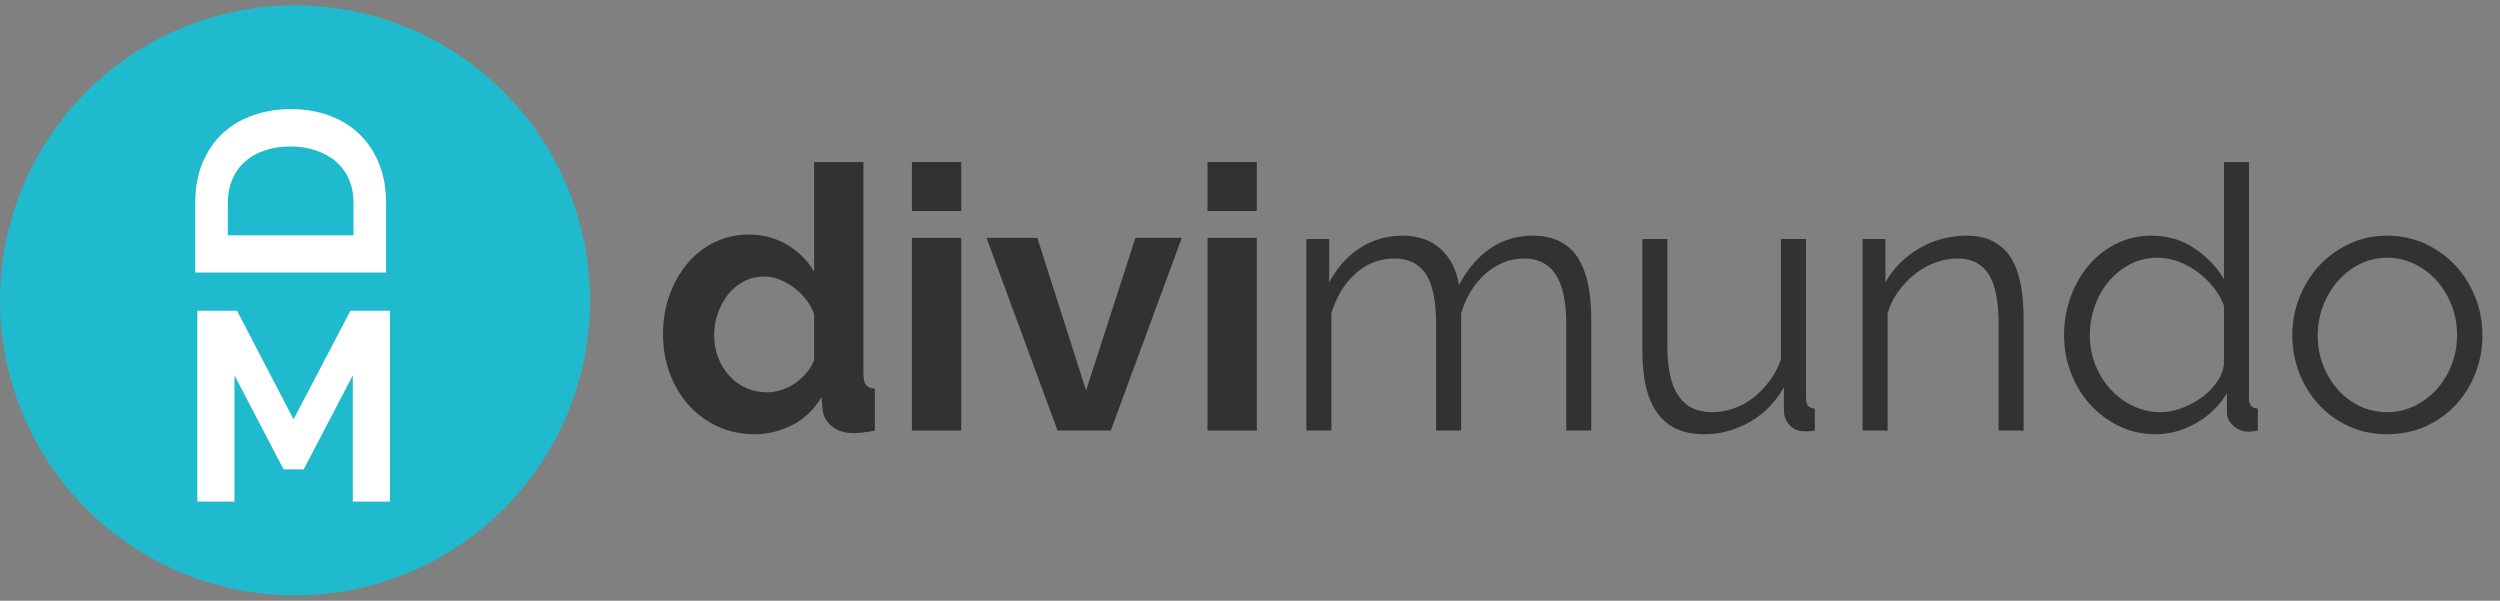
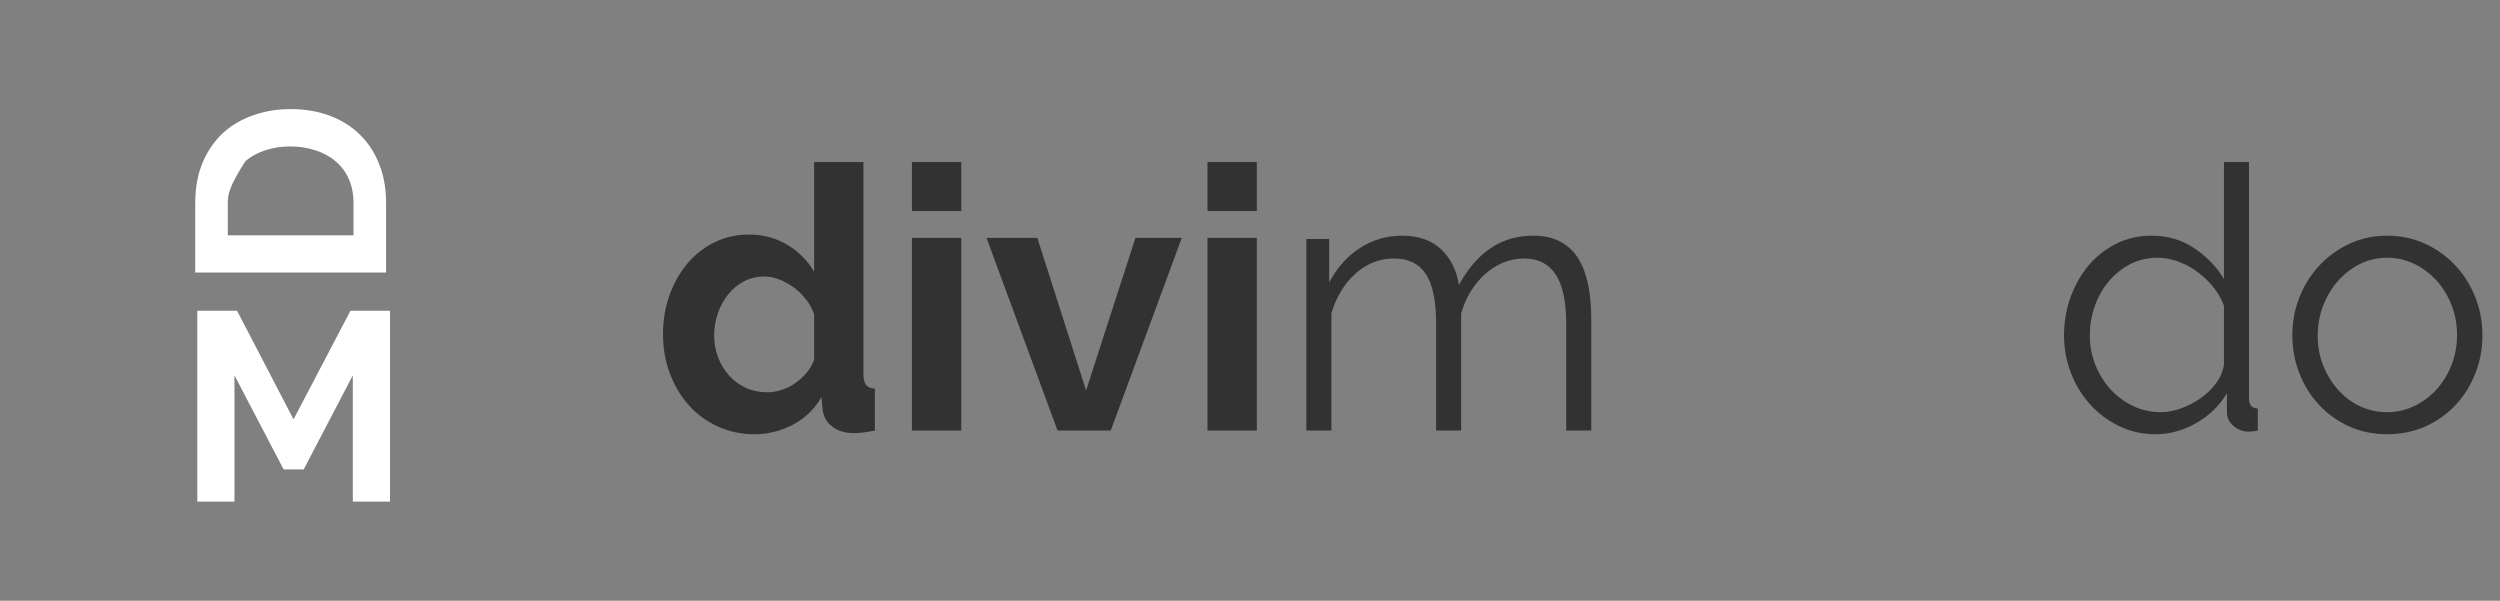
<svg xmlns="http://www.w3.org/2000/svg" xmlns:xlink="http://www.w3.org/1999/xlink" width="212.25pt" height="51pt" viewBox="0 0 212.25 51" version="1.2">
  <rect x="0" y="0" width="212.25" height="51" fill="#808080" stroke="none" />
  <defs>
    <g>
      <symbol overflow="visible" id="glyph0-0">
        <path style="stroke:none;" d="" />
      </symbol>
      <symbol overflow="visible" id="glyph0-1">
        <path style="stroke:none;" d="M 8.672 0.312 C 7.555 0.312 6.52 0.094 5.562 -0.344 C 4.602 -0.781 3.781 -1.383 3.094 -2.156 C 2.406 -2.926 1.867 -3.828 1.484 -4.859 C 1.098 -5.891 0.906 -6.992 0.906 -8.172 C 0.906 -9.359 1.086 -10.461 1.453 -11.484 C 1.816 -12.504 2.32 -13.398 2.969 -14.172 C 3.613 -14.941 4.383 -15.547 5.281 -15.984 C 6.176 -16.422 7.148 -16.641 8.203 -16.641 C 9.41 -16.641 10.5 -16.348 11.469 -15.766 C 12.438 -15.18 13.191 -14.422 13.734 -13.484 L 13.734 -22.797 L 17.922 -22.797 L 17.922 -4.812 C 17.922 -4.375 17.992 -4.062 18.141 -3.875 C 18.285 -3.688 18.535 -3.582 18.891 -3.562 L 18.891 0 C 18.16 0.145 17.566 0.219 17.109 0.219 C 16.359 0.219 15.742 0.031 15.266 -0.344 C 14.785 -0.719 14.516 -1.207 14.453 -1.812 L 14.359 -2.844 C 13.754 -1.801 12.938 -1.016 11.906 -0.484 C 10.875 0.047 9.797 0.312 8.672 0.312 Z M 9.766 -3.25 C 10.16 -3.25 10.566 -3.316 10.984 -3.453 C 11.398 -3.586 11.785 -3.781 12.141 -4.031 C 12.492 -4.281 12.812 -4.57 13.094 -4.906 C 13.375 -5.238 13.586 -5.602 13.734 -6 L 13.734 -9.891 C 13.566 -10.348 13.332 -10.77 13.031 -11.156 C 12.727 -11.539 12.383 -11.875 12 -12.156 C 11.613 -12.438 11.207 -12.66 10.781 -12.828 C 10.352 -12.992 9.93 -13.078 9.516 -13.078 C 8.891 -13.078 8.312 -12.941 7.781 -12.672 C 7.258 -12.398 6.812 -12.031 6.438 -11.562 C 6.062 -11.094 5.77 -10.555 5.562 -9.953 C 5.352 -9.348 5.25 -8.723 5.25 -8.078 C 5.25 -7.398 5.363 -6.77 5.594 -6.188 C 5.82 -5.602 6.133 -5.094 6.531 -4.656 C 6.926 -4.219 7.395 -3.875 7.938 -3.625 C 8.488 -3.375 9.098 -3.25 9.766 -3.25 Z M 9.766 -3.25 " />
      </symbol>
      <symbol overflow="visible" id="glyph0-2">
        <path style="stroke:none;" d="M 1.906 0 L 1.906 -16.359 L 6.094 -16.359 L 6.094 0 Z M 1.906 -18.641 L 1.906 -22.797 L 6.094 -22.797 L 6.094 -18.641 Z M 1.906 -18.641 " />
      </symbol>
      <symbol overflow="visible" id="glyph0-3">
        <path style="stroke:none;" d="M 6.312 0 L 0.281 -16.359 L 4.594 -16.359 L 8.734 -3.406 L 12.922 -16.359 L 16.859 -16.359 L 10.828 0 Z M 6.312 0 " />
      </symbol>
      <symbol overflow="visible" id="glyph1-0">
        <path style="stroke:none;" d="" />
      </symbol>
      <symbol overflow="visible" id="glyph1-1">
        <path style="stroke:none;" d="M 26.531 0 L 24.406 0 L 24.406 -9.078 C 24.406 -10.973 24.102 -12.367 23.5 -13.266 C 22.906 -14.16 22.016 -14.609 20.828 -14.609 C 20.203 -14.609 19.613 -14.492 19.062 -14.266 C 18.508 -14.035 18 -13.711 17.531 -13.297 C 17.062 -12.879 16.648 -12.383 16.297 -11.812 C 15.941 -11.238 15.672 -10.609 15.484 -9.922 L 15.484 0 L 13.359 0 L 13.359 -9.078 C 13.359 -11.016 13.066 -12.422 12.484 -13.297 C 11.898 -14.172 11.004 -14.609 9.797 -14.609 C 8.566 -14.609 7.473 -14.18 6.516 -13.328 C 5.566 -12.473 4.883 -11.348 4.469 -9.953 L 4.469 0 L 2.344 0 L 2.344 -16.266 L 4.281 -16.266 L 4.281 -12.578 C 4.945 -13.828 5.816 -14.801 6.891 -15.5 C 7.973 -16.195 9.172 -16.547 10.484 -16.547 C 11.859 -16.547 12.957 -16.16 13.781 -15.391 C 14.602 -14.617 15.109 -13.609 15.297 -12.359 C 16.816 -15.148 18.91 -16.547 21.578 -16.547 C 22.492 -16.547 23.266 -16.379 23.891 -16.047 C 24.523 -15.711 25.035 -15.238 25.422 -14.625 C 25.805 -14.008 26.086 -13.27 26.266 -12.406 C 26.441 -11.539 26.531 -10.578 26.531 -9.516 Z M 26.531 0 " />
      </symbol>
      <symbol overflow="visible" id="glyph1-2">
-         <path style="stroke:none;" d="M 7.438 0.312 C 5.664 0.312 4.348 -0.273 3.484 -1.453 C 2.617 -2.629 2.188 -4.383 2.188 -6.719 L 2.188 -16.266 L 4.312 -16.266 L 4.312 -7.094 C 4.312 -3.406 5.566 -1.562 8.078 -1.562 C 8.703 -1.562 9.316 -1.664 9.922 -1.875 C 10.523 -2.082 11.082 -2.383 11.594 -2.781 C 12.102 -3.176 12.562 -3.645 12.969 -4.188 C 13.375 -4.727 13.703 -5.344 13.953 -6.031 L 13.953 -16.266 L 16.078 -16.266 L 16.078 -2.75 C 16.078 -2.164 16.328 -1.875 16.828 -1.875 L 16.828 0 C 16.578 0.039 16.375 0.062 16.219 0.062 C 16.062 0.062 15.953 0.062 15.891 0.062 C 15.391 0.039 14.984 -0.133 14.672 -0.469 C 14.359 -0.801 14.203 -1.25 14.203 -1.812 L 14.203 -3.688 C 13.492 -2.414 12.531 -1.43 11.312 -0.734 C 10.094 -0.035 8.801 0.312 7.438 0.312 Z M 7.438 0.312 " />
-       </symbol>
+         </symbol>
      <symbol overflow="visible" id="glyph1-3">
-         <path style="stroke:none;" d="M 16.016 0 L 13.891 0 L 13.891 -9.078 C 13.891 -11.016 13.602 -12.422 13.031 -13.297 C 12.457 -14.172 11.578 -14.609 10.391 -14.609 C 9.766 -14.609 9.141 -14.492 8.516 -14.266 C 7.898 -14.035 7.328 -13.711 6.797 -13.297 C 6.266 -12.879 5.789 -12.383 5.375 -11.812 C 4.957 -11.238 4.656 -10.617 4.469 -9.953 L 4.469 0 L 2.344 0 L 2.344 -16.266 L 4.281 -16.266 L 4.281 -12.578 C 4.945 -13.766 5.895 -14.723 7.125 -15.453 C 8.363 -16.18 9.711 -16.547 11.172 -16.547 C 12.066 -16.547 12.828 -16.379 13.453 -16.047 C 14.078 -15.711 14.578 -15.242 14.953 -14.641 C 15.328 -14.035 15.598 -13.297 15.766 -12.422 C 15.93 -11.547 16.016 -10.578 16.016 -9.516 Z M 16.016 0 " />
-       </symbol>
+         </symbol>
      <symbol overflow="visible" id="glyph1-4">
        <path style="stroke:none;" d="M 9.016 0.312 C 7.898 0.312 6.863 0.078 5.906 -0.391 C 4.945 -0.859 4.125 -1.477 3.438 -2.25 C 2.75 -3.02 2.211 -3.91 1.828 -4.922 C 1.441 -5.93 1.25 -6.984 1.25 -8.078 C 1.25 -9.223 1.438 -10.312 1.812 -11.344 C 2.188 -12.375 2.703 -13.273 3.359 -14.047 C 4.016 -14.816 4.797 -15.426 5.703 -15.875 C 6.609 -16.32 7.598 -16.547 8.672 -16.547 C 10.047 -16.547 11.266 -16.188 12.328 -15.469 C 13.391 -14.75 14.223 -13.879 14.828 -12.859 L 14.828 -22.797 L 16.953 -22.797 L 16.953 -2.75 C 16.953 -2.164 17.203 -1.875 17.703 -1.875 L 17.703 0 C 17.391 0.062 17.141 0.094 16.953 0.094 C 16.453 0.094 16.016 -0.066 15.641 -0.391 C 15.266 -0.711 15.078 -1.102 15.078 -1.562 L 15.078 -3.156 C 14.43 -2.094 13.555 -1.25 12.453 -0.625 C 11.348 0 10.203 0.312 9.016 0.312 Z M 9.484 -1.562 C 10.004 -1.562 10.562 -1.664 11.156 -1.875 C 11.75 -2.082 12.305 -2.367 12.828 -2.734 C 13.348 -3.098 13.789 -3.523 14.156 -4.016 C 14.52 -4.504 14.742 -5.031 14.828 -5.594 L 14.828 -10.609 C 14.617 -11.172 14.316 -11.695 13.922 -12.188 C 13.523 -12.676 13.07 -13.109 12.562 -13.484 C 12.051 -13.859 11.504 -14.148 10.922 -14.359 C 10.336 -14.566 9.766 -14.672 9.203 -14.672 C 8.328 -14.672 7.535 -14.484 6.828 -14.109 C 6.129 -13.734 5.523 -13.238 5.016 -12.625 C 4.504 -12.008 4.113 -11.305 3.844 -10.516 C 3.57 -9.723 3.438 -8.91 3.438 -8.078 C 3.438 -7.211 3.594 -6.383 3.906 -5.594 C 4.219 -4.801 4.645 -4.109 5.188 -3.516 C 5.727 -2.922 6.363 -2.445 7.094 -2.094 C 7.832 -1.738 8.629 -1.562 9.484 -1.562 Z M 9.484 -1.562 " />
      </symbol>
      <symbol overflow="visible" id="glyph1-5">
        <path style="stroke:none;" d="M 9.266 0.312 C 8.086 0.312 7.008 0.086 6.031 -0.359 C 5.051 -0.805 4.203 -1.414 3.484 -2.188 C 2.766 -2.957 2.207 -3.852 1.812 -4.875 C 1.414 -5.895 1.219 -6.961 1.219 -8.078 C 1.219 -9.223 1.422 -10.305 1.828 -11.328 C 2.234 -12.348 2.797 -13.242 3.516 -14.016 C 4.234 -14.785 5.082 -15.398 6.062 -15.859 C 7.039 -16.316 8.109 -16.547 9.266 -16.547 C 10.43 -16.547 11.508 -16.316 12.5 -15.859 C 13.488 -15.398 14.344 -14.785 15.062 -14.016 C 15.781 -13.242 16.344 -12.348 16.75 -11.328 C 17.156 -10.305 17.359 -9.223 17.359 -8.078 C 17.359 -6.961 17.16 -5.895 16.766 -4.875 C 16.367 -3.852 15.812 -2.957 15.094 -2.188 C 14.375 -1.414 13.52 -0.805 12.531 -0.359 C 11.539 0.086 10.453 0.312 9.266 0.312 Z M 3.375 -8.047 C 3.375 -7.141 3.531 -6.297 3.844 -5.516 C 4.156 -4.734 4.578 -4.047 5.109 -3.453 C 5.641 -2.859 6.258 -2.395 6.969 -2.062 C 7.688 -1.727 8.453 -1.562 9.266 -1.562 C 10.078 -1.562 10.844 -1.734 11.562 -2.078 C 12.281 -2.422 12.91 -2.891 13.453 -3.484 C 13.992 -4.078 14.422 -4.77 14.734 -5.562 C 15.047 -6.352 15.203 -7.203 15.203 -8.109 C 15.203 -9.004 15.047 -9.852 14.734 -10.656 C 14.422 -11.457 13.992 -12.156 13.453 -12.75 C 12.91 -13.344 12.281 -13.812 11.562 -14.156 C 10.844 -14.5 10.078 -14.672 9.266 -14.672 C 8.453 -14.672 7.691 -14.5 6.984 -14.156 C 6.285 -13.812 5.664 -13.336 5.125 -12.734 C 4.582 -12.129 4.156 -11.426 3.844 -10.625 C 3.531 -9.82 3.375 -8.961 3.375 -8.047 Z M 3.375 -8.047 " />
      </symbol>
      <symbol overflow="visible" id="glyph2-0">
        <path style="stroke:none;" d="" />
      </symbol>
      <symbol overflow="visible" id="glyph2-1">
        <path style="stroke:none;" d="M 14.891 0 L 14.891 -10.719 L 10.719 -2.734 L 9.016 -2.734 L 4.844 -10.719 L 4.844 0 L 1.688 0 L 1.688 -16.203 L 5.062 -16.203 L 9.859 -6.984 L 14.688 -16.203 L 18.047 -16.203 L 18.047 0 Z M 14.891 0 " />
      </symbol>
      <symbol overflow="visible" id="glyph3-0">
        <path style="stroke:none;" d="" />
      </symbol>
      <symbol overflow="visible" id="glyph3-1">
-         <path style="stroke:none;" d="M 0 -1.688 L -16.203 -1.688 L -16.203 -7.578 C -16.203 -8.898 -15.988 -10.055 -15.562 -11.047 C -15.133 -12.047 -14.555 -12.879 -13.828 -13.547 C -13.098 -14.211 -12.238 -14.711 -11.25 -15.047 C -10.27 -15.391 -9.227 -15.562 -8.125 -15.562 C -6.895 -15.562 -5.781 -15.375 -4.781 -15 C -3.781 -14.625 -2.926 -14.086 -2.219 -13.391 C -1.508 -12.691 -0.961 -11.852 -0.578 -10.875 C -0.191 -9.895 0 -8.797 0 -7.578 Z M -8.125 -12.391 C -8.895 -12.391 -9.609 -12.281 -10.266 -12.062 C -10.922 -11.852 -11.484 -11.539 -11.953 -11.125 C -12.422 -10.719 -12.785 -10.211 -13.047 -9.609 C -13.305 -9.016 -13.438 -8.336 -13.438 -7.578 L -13.438 -4.844 L -2.766 -4.844 L -2.766 -7.578 C -2.766 -8.348 -2.898 -9.035 -3.172 -9.641 C -3.441 -10.242 -3.816 -10.742 -4.297 -11.141 C -4.773 -11.547 -5.344 -11.852 -6 -12.062 C -6.656 -12.281 -7.363 -12.391 -8.125 -12.391 Z M -8.125 -12.391 " />
+         <path style="stroke:none;" d="M 0 -1.688 L -16.203 -1.688 L -16.203 -7.578 C -16.203 -8.898 -15.988 -10.055 -15.562 -11.047 C -15.133 -12.047 -14.555 -12.879 -13.828 -13.547 C -13.098 -14.211 -12.238 -14.711 -11.25 -15.047 C -10.27 -15.391 -9.227 -15.562 -8.125 -15.562 C -6.895 -15.562 -5.781 -15.375 -4.781 -15 C -3.781 -14.625 -2.926 -14.086 -2.219 -13.391 C -1.508 -12.691 -0.961 -11.852 -0.578 -10.875 C -0.191 -9.895 0 -8.797 0 -7.578 Z M -8.125 -12.391 C -8.895 -12.391 -9.609 -12.281 -10.266 -12.062 C -10.922 -11.852 -11.484 -11.539 -11.953 -11.125 C -13.305 -9.016 -13.438 -8.336 -13.438 -7.578 L -13.438 -4.844 L -2.766 -4.844 L -2.766 -7.578 C -2.766 -8.348 -2.898 -9.035 -3.172 -9.641 C -3.441 -10.242 -3.816 -10.742 -4.297 -11.141 C -4.773 -11.547 -5.344 -11.852 -6 -12.062 C -6.656 -12.281 -7.363 -12.391 -8.125 -12.391 Z M -8.125 -12.391 " />
      </symbol>
    </g>
    <clipPath id="clip1">
-       <path d="M 0 0.09 L 51 0.09 L 51 50.91 L 0 50.91 Z M 0 0.09 " />
-     </clipPath>
+       </clipPath>
  </defs>
  <g id="surface1">
    <g style="fill:rgb(19.609%,19.609%,19.609%);fill-opacity:1;">
      <use xlink:href="#glyph0-1" x="55.384" y="36.555" />
    </g>
    <g style="fill:rgb(19.609%,19.609%,19.609%);fill-opacity:1;">
      <use xlink:href="#glyph0-2" x="75.516" y="36.555" />
    </g>
    <g style="fill:rgb(19.609%,19.609%,19.609%);fill-opacity:1;">
      <use xlink:href="#glyph0-3" x="83.475" y="36.555" />
    </g>
    <g style="fill:rgb(19.609%,19.609%,19.609%);fill-opacity:1;">
      <use xlink:href="#glyph0-2" x="100.61" y="36.555" />
    </g>
    <g style="fill:rgb(19.609%,19.609%,19.609%);fill-opacity:1;">
      <use xlink:href="#glyph1-1" x="108.566" y="36.555" />
    </g>
    <g style="fill:rgb(19.609%,19.609%,19.609%);fill-opacity:1;">
      <use xlink:href="#glyph1-2" x="137.25" y="36.555" />
    </g>
    <g style="fill:rgb(19.609%,19.609%,19.609%);fill-opacity:1;">
      <use xlink:href="#glyph1-3" x="155.79" y="36.555" />
    </g>
    <g style="fill:rgb(19.609%,19.609%,19.609%);fill-opacity:1;">
      <use xlink:href="#glyph1-4" x="173.986" y="36.555" />
    </g>
    <g style="fill:rgb(19.609%,19.609%,19.609%);fill-opacity:1;">
      <use xlink:href="#glyph1-5" x="193.4" y="36.555" />
    </g>
    <g clip-path="url(#clip1)" clip-rule="nonzero">
      <path style=" stroke:none;fill-rule:nonzero;fill:rgb(12.16%,72.939%,80.389%);fill-opacity:1;" d="M 25.047 0.453 C 24.227 0.453 23.41 0.492 22.594 0.574 C 21.777 0.652 20.965 0.773 20.16 0.934 C 19.355 1.094 18.562 1.293 17.777 1.531 C 16.992 1.77 16.219 2.047 15.461 2.359 C 14.703 2.672 13.965 3.023 13.238 3.41 C 12.516 3.797 11.812 4.219 11.133 4.676 C 10.449 5.129 9.793 5.617 9.156 6.137 C 8.523 6.66 7.918 7.211 7.336 7.789 C 6.758 8.367 6.207 8.977 5.684 9.609 C 5.164 10.246 4.676 10.902 4.223 11.586 C 3.766 12.266 3.344 12.969 2.957 13.691 C 2.57 14.418 2.219 15.156 1.906 15.914 C 1.594 16.672 1.316 17.445 1.078 18.23 C 0.84 19.016 0.641 19.809 0.48 20.613 C 0.32 21.418 0.199 22.23 0.121 23.047 C 0.039 23.863 0 24.68 0 25.5 C 0 26.32 0.039 27.141 0.121 27.953 C 0.199 28.77 0.32 29.582 0.48 30.387 C 0.641 31.191 0.84 31.984 1.078 32.77 C 1.316 33.555 1.594 34.328 1.906 35.086 C 2.219 35.844 2.57 36.582 2.957 37.309 C 3.344 38.031 3.766 38.734 4.223 39.414 C 4.676 40.098 5.164 40.754 5.684 41.391 C 6.207 42.023 6.758 42.633 7.336 43.211 C 7.918 43.789 8.523 44.34 9.156 44.863 C 9.793 45.383 10.449 45.871 11.133 46.324 C 11.812 46.781 12.516 47.203 13.238 47.59 C 13.965 47.977 14.703 48.328 15.461 48.641 C 16.219 48.953 16.992 49.23 17.777 49.469 C 18.562 49.707 19.355 49.906 20.16 50.066 C 20.965 50.227 21.777 50.348 22.594 50.426 C 23.41 50.508 24.227 50.547 25.047 50.547 C 25.867 50.547 26.688 50.508 27.504 50.426 C 28.32 50.348 29.129 50.227 29.934 50.066 C 30.738 49.906 31.531 49.707 32.316 49.469 C 33.102 49.23 33.875 48.953 34.633 48.641 C 35.391 48.328 36.129 47.977 36.855 47.59 C 37.578 47.203 38.281 46.781 38.961 46.324 C 39.645 45.871 40.301 45.383 40.938 44.863 C 41.57 44.34 42.18 43.789 42.758 43.211 C 43.34 42.633 43.887 42.023 44.41 41.391 C 44.93 40.754 45.418 40.098 45.871 39.414 C 46.328 38.734 46.75 38.031 47.137 37.309 C 47.523 36.582 47.875 35.844 48.188 35.086 C 48.5 34.328 48.777 33.555 49.016 32.77 C 49.254 31.984 49.453 31.191 49.613 30.387 C 49.773 29.582 49.895 28.77 49.973 27.953 C 50.055 27.141 50.094 26.32 50.094 25.5 C 50.094 24.68 50.055 23.863 49.973 23.047 C 49.895 22.23 49.773 21.418 49.613 20.613 C 49.453 19.809 49.254 19.016 49.016 18.23 C 48.777 17.445 48.5 16.672 48.188 15.914 C 47.875 15.156 47.523 14.418 47.137 13.691 C 46.75 12.969 46.328 12.266 45.871 11.586 C 45.418 10.902 44.93 10.246 44.41 9.609 C 43.887 8.977 43.34 8.367 42.758 7.789 C 42.18 7.211 41.57 6.66 40.938 6.137 C 40.301 5.617 39.645 5.129 38.961 4.676 C 38.281 4.219 37.578 3.797 36.855 3.41 C 36.129 3.023 35.391 2.672 34.633 2.359 C 33.875 2.047 33.102 1.77 32.316 1.531 C 31.531 1.293 30.738 1.094 29.934 0.934 C 29.129 0.773 28.32 0.652 27.504 0.574 C 26.688 0.492 25.867 0.453 25.047 0.453 Z M 25.047 0.453 " />
    </g>
    <g style="fill:rgb(100%,100%,100%);fill-opacity:1;">
      <use xlink:href="#glyph2-1" x="15.063" y="42.587" />
    </g>
    <g style="fill:rgb(100%,100%,100%);fill-opacity:1;">
      <use xlink:href="#glyph3-1" x="32.778" y="24.824" />
    </g>
  </g>
</svg>